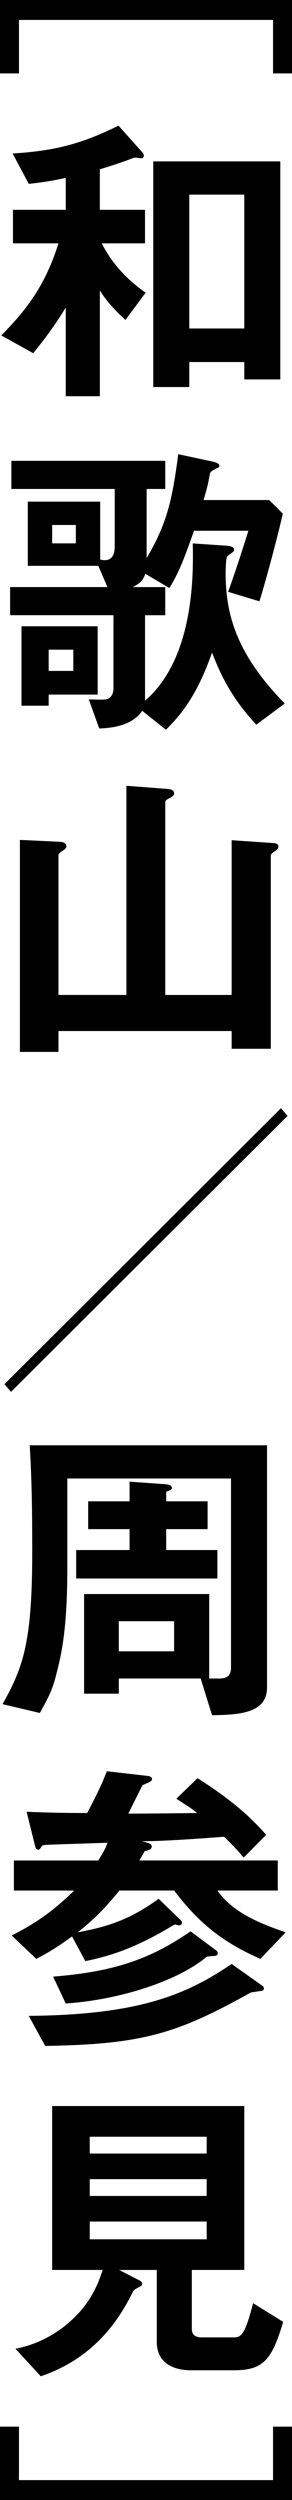
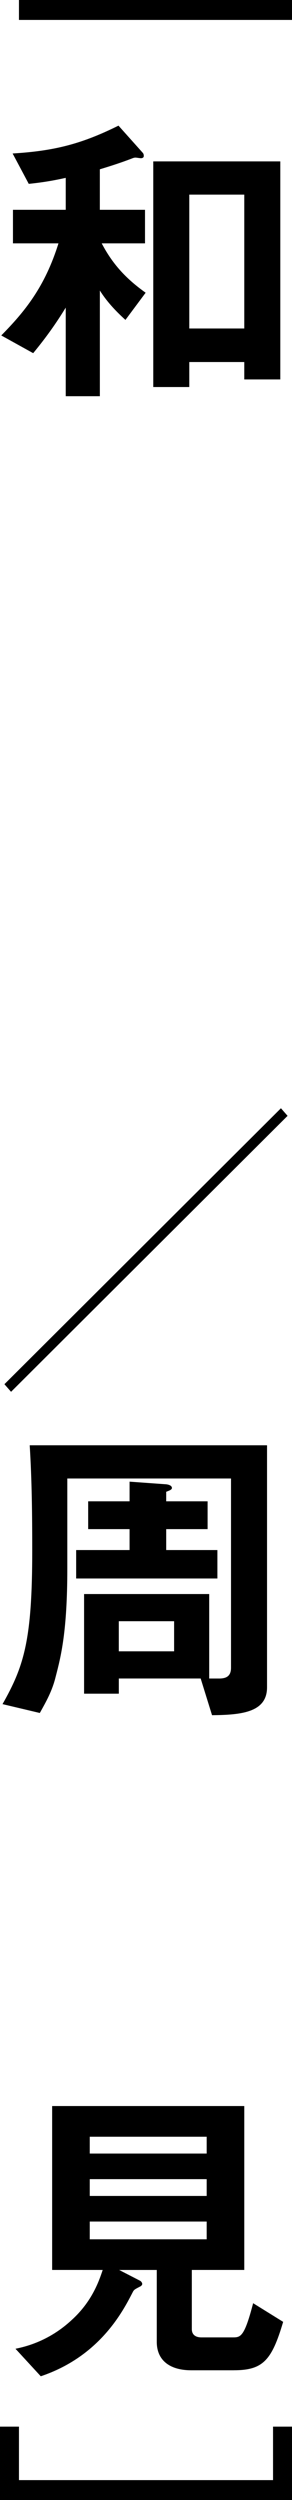
<svg xmlns="http://www.w3.org/2000/svg" id="_レイヤー_2" data-name="レイヤー 2" viewBox="0 0 13.86 118.499">
  <g id="_画像" data-name="画像">
    <g>
-       <path d="m.9,3.48h-.9V0h13.86v3.48h-.9V.945H.9v2.535Z" />
+       <path d="m.9,3.48V0h13.86v3.48h-.9V.945H.9v2.535Z" />
      <path d="m5.955,15.165c-.36-.33-.84-.795-1.215-1.395v5.01h-1.62v-4.2c-.45.735-.915,1.395-1.545,2.16L.06,15.9c1.11-1.125,2.07-2.295,2.715-4.365H.615v-1.59h2.505v-1.515c-.54.12-1.035.21-1.755.285l-.766-1.44c1.98-.12,3.271-.45,5.025-1.32l1.14,1.275c.045.045.06.09.06.165,0,.09-.09.105-.135.105s-.21-.03-.255-.03c-.06,0-.104.015-.18.045-.66.255-1.275.435-1.515.51v1.92h2.144v1.59h-2.055c.555,1.065,1.245,1.74,2.085,2.34l-.96,1.29Zm5.64,2.82v-.825h-2.61v1.185h-1.71V7.65h6.03v10.335h-1.71Zm0-8.76h-2.61v6.345h2.61v-6.345Z" />
-       <path d="m12.165,34.349c-1.065-1.153-1.62-2.159-2.1-3.42-.69,1.982-1.455,2.941-2.19,3.66l-1.125-.899c-.525.794-1.695.824-2.04.839l-.495-1.378c.615.015.675.015.795,0,.33-.045.375-.39.375-.51v-3.481H.48v-1.333h4.62l-.435-1.007H1.32v-3.043h3.435v2.745c.06.015.12.03.225.03.36,0,.465-.315.465-.645v-2.731H.54v-1.333h7.305v1.333h-.885v3.272c.975-1.621,1.23-2.836,1.5-4.92l1.605.345c.27.06.345.12.345.209,0,.06-.06.09-.135.12-.255.135-.285.15-.315.27-.09.509-.135.674-.3,1.23h3.12l.644.645c-.225.99-.735,2.94-1.11,4.155l-1.485-.449c.375-1.051.72-2.115.96-2.896h-2.58c-.45,1.276-.72,1.995-1.17,2.716l-1.14-.676c-.105.286-.21.436-.6.631h1.545v1.333h-.96v4.052c2.356-2.026,2.295-6.061,2.265-7.456l1.545.105c.285.015.42.075.42.195,0,.06-.03.09-.075.12-.03.03-.255.18-.255.195-.06.06-.075.658-.075.764,0,1.95.48,3.825,2.805,6.211l-1.35,1.004Zm-9.855-1.425v.526h-1.29v-3.765h3.615v3.238h-2.325Zm1.17-2.13h-1.17v1.007h1.17v-1.007Zm.12-5.91h-1.125v.871h1.125v-.871Z" />
-       <path d="m13.02,40.365c-.015.015-.165.105-.165.18v9.165h-1.86v-.84H2.775v.99H.945v-10.05l1.905.09c.195.015.3.09.3.225,0,.09-.12.165-.195.21-.06.045-.18.12-.18.195v6.63h3.225v-9.915l1.95.15c.149.015.315.045.315.225,0,.105-.149.165-.21.21-.075.03-.21.105-.21.18v9.15h3.15v-7.335l1.98.135c.15.015.24.045.24.165,0,.105-.12.195-.195.24Z" />
      <path d="m.525,65.97l-.315-.36,13.125-13.08.315.36L.525,65.97Z" />
      <path d="m10.065,81.3l-.54-1.741h-3.885v.72h-1.649v-4.723h5.939v4.004h.48c.375,0,.555-.15.555-.51v-8.971H3.195v4.275c0,2.97-.3,4.155-.555,5.13-.165.675-.45,1.17-.75,1.71l-1.77-.42c1.02-1.8,1.41-3.031,1.41-7.274,0-1.666-.016-3.332-.12-4.995h11.265v11.474c0,1.2-1.245,1.305-2.61,1.32Zm-6.45-6.481v-1.348h2.535v-.992h-1.965v-1.318h1.965v-.932l1.68.121c.075,0,.33.03.33.18,0,.09-.165.135-.271.18v.451h1.965v1.318h-1.965v.992h2.43v1.348H3.615Zm4.649,2.025h-2.625v1.427h2.625v-1.427Z" />
-       <path d="m5.67,89.61c-.735.9-1.23,1.38-1.98,1.98,1.47-.27,2.52-.63,3.84-1.59l1.005.975c.06.045.104.12.104.165,0,.075-.09.12-.135.12-.06,0-.12-.015-.18-.045-.06.015-.105.045-.21.105-1.77,1.065-3.016,1.425-4.065,1.635l-.63-1.17c-.66.48-1.095.75-1.695,1.065l-1.17-1.11c1.185-.6,1.98-1.17,2.97-2.13H.66v-1.425h4.005c.285-.465.375-.645.435-.84l-2.729.09c-.315.015-.345.015-.39.075-.09.135-.105.165-.165.165-.03,0-.105-.015-.135-.12l-.42-1.68c1.005.045,1.905.06,2.88.06.465-.9.675-1.32.93-1.98l1.965.225c.104.015.18.075.18.135,0,.09-.075.135-.12.149-.045.03-.225.105-.33.15-.104.195-.57,1.14-.675,1.35.585,0,2.34-.015,3.27-.03-.3-.24-.48-.345-.99-.675l1.005-.975c1.77,1.125,2.595,1.935,3.255,2.685l-1.065,1.08c-.18-.21-.345-.42-.93-.99-1.305.105-3.165.225-3.915.21.345.09.48.12.48.255,0,.165-.226.195-.33.21-.105.195-.15.27-.255.45h6.569v1.425h-2.865c.69,1.005,1.95,1.545,3.24,1.98l-1.2,1.26c-1.71-.75-2.88-1.635-4.095-3.24h-2.595Zm-4.305,5.94c5.234-.045,7.484-1.005,9.63-2.46l1.44,1.02c.06.045.09.075.09.15,0,.06-.06.105-.12.105-.06.015-.42.06-.495.075-3.481,1.935-5.085,2.46-9.765,2.535l-.78-1.425Zm1.155-1.86c2.85-.226,4.59-.81,6.525-2.146l1.17.87c.075.045.12.09.12.18,0,.09-.12.12-.18.12-.285.015-.315.015-.375.06-1.32,1.095-4.021,2.01-6.66,2.189l-.6-1.274Z" />
      <path d="m11.1,112.349h-2.024c-.99,0-1.635-.45-1.635-1.349v-3.406h-1.785l.99.51c.06.03.105.105.105.15,0,.06-.06.105-.09.12-.285.15-.3.15-.375.3-.45.871-1.545,3.016-4.351,3.959l-1.2-1.304c.435-.09,1.575-.344,2.67-1.365.96-.871,1.29-1.831,1.47-2.371h-2.4v-7.769h9.12v7.769h-2.49v2.807c0,.285.21.39.45.39h1.485c.375,0,.555,0,.975-1.621l1.425.885c-.54,1.829-.96,2.294-2.34,2.294Zm-1.29-11.07h-5.55v.797h5.55v-.797Zm0,2.01h-5.55v.797h5.55v-.797Zm0,2.01h-5.55v.842h5.55v-.842Z" />
      <path d="m12.96,115.02h.9v3.479H0v-3.479h.9v2.535h12.06v-2.535Z" />
    </g>
  </g>
</svg>